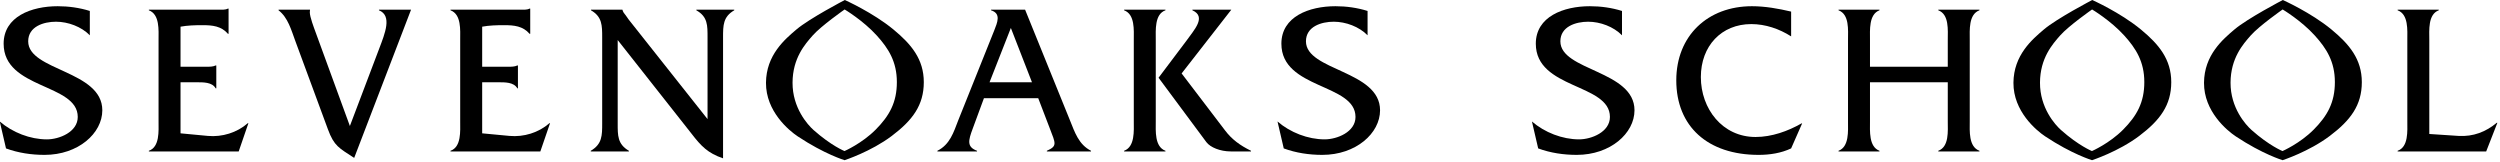
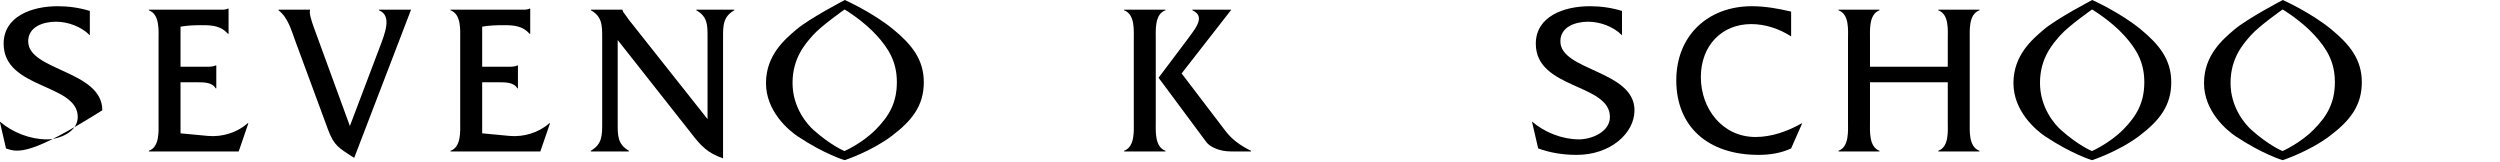
<svg xmlns="http://www.w3.org/2000/svg" xmlns:xlink="http://www.w3.org/1999/xlink" width="356px" height="23px" viewBox="0 0 356 23" version="1.1">
  <title>sevenoaks-logo</title>
  <defs>
-     <polygon fill="#000" id="path-1" points="0 0 14.57 0 14.57 21.17 0 21.17" />
-   </defs>
+     </defs>
  <g id="Round-2" stroke="none" stroke-width="1" fill="none" fill-rule="evenodd">
    <g id="sevenoaks-logo">
      <g id="Group-3" transform="translate(0, 0.885)">
        <mask id="mask-2" fill="black">
          <use xlink:href="#path-1" />
        </mask>
        <g id="Clip-2" />
-         <path d="M12.791,4.142 C11.594,2.914 9.692,2.208 7.974,2.208 C6.225,2.208 4.015,2.883 4.015,5 C4.015,9.204 14.57,9.143 14.57,14.819 C14.57,18.101 11.134,21.17 6.347,21.17 C4.476,21.17 2.604,20.893 0.855,20.25 L-0.034,16.415 C1.776,17.979 4.292,18.962 6.684,18.962 C8.434,18.962 11.072,17.918 11.072,15.77 C11.072,10.983 0.518,11.843 0.518,5.338 C0.518,1.473 4.476,0 8.219,0 C9.753,0 11.318,0.214 12.791,0.675 L12.791,4.142" id="Fill-1" fill="#000" />
+         <path d="M12.791,4.142 C11.594,2.914 9.692,2.208 7.974,2.208 C6.225,2.208 4.015,2.883 4.015,5 C4.015,9.204 14.57,9.143 14.57,14.819 C4.476,21.17 2.604,20.893 0.855,20.25 L-0.034,16.415 C1.776,17.979 4.292,18.962 6.684,18.962 C8.434,18.962 11.072,17.918 11.072,15.77 C11.072,10.983 0.518,11.843 0.518,5.338 C0.518,1.473 4.476,0 8.219,0 C9.753,0 11.318,0.214 12.791,0.675 L12.791,4.142" id="Fill-1" fill="#000" />
      </g>
      <path d="M25.707,18.986 L29.604,19.354 C31.629,19.539 33.746,18.894 35.28,17.545 L35.372,17.545 L33.991,21.564 L21.197,21.564 L21.197,21.471 C22.762,20.92 22.578,18.649 22.578,17.268 L22.578,5.701 C22.578,4.29 22.762,2.05 21.197,1.467 L21.197,1.375 L31.015,1.375 C31.537,1.375 32.058,1.436 32.457,1.222 L32.549,1.222 L32.549,4.812 L32.457,4.812 C31.506,3.707 30.248,3.584 28.837,3.584 C27.763,3.584 26.69,3.615 25.707,3.799 L25.707,9.506 L29.358,9.506 C29.849,9.506 30.341,9.506 30.708,9.322 L30.801,9.322 L30.801,12.575 L30.708,12.575 C30.217,11.684 28.929,11.715 27.978,11.715 L25.707,11.715 L25.707,18.986" id="Fill-4" fill="#000" />
      <path d="M53.996,6.929 C54.824,4.75 55.867,2.234 53.965,1.467 L53.965,1.375 L58.536,1.375 L50.436,22.484 C48.289,21.073 47.583,20.828 46.693,18.404 L42.06,5.855 C41.478,4.29 41.017,2.51 39.667,1.467 L39.667,1.375 L44.147,1.375 L44.116,1.744 C44.116,2.419 44.699,3.922 44.944,4.597 L49.823,17.943 L53.996,6.929" id="Fill-5" fill="#000" />
      <path d="M68.662,18.986 L72.558,19.354 C74.583,19.539 76.7,18.894 78.234,17.545 L78.326,17.545 L76.945,21.564 L64.152,21.564 L64.152,21.471 C65.716,20.92 65.532,18.649 65.532,17.268 L65.532,5.701 C65.532,4.29 65.716,2.05 64.152,1.467 L64.152,1.375 L73.97,1.375 C74.491,1.375 75.012,1.436 75.411,1.222 L75.504,1.222 L75.504,4.812 L75.411,4.812 C74.46,3.707 73.202,3.584 71.791,3.584 C70.717,3.584 69.643,3.615 68.662,3.799 L68.662,9.506 L72.313,9.506 C72.804,9.506 73.294,9.506 73.663,9.322 L73.754,9.322 L73.754,12.575 L73.663,12.575 C73.172,11.684 71.883,11.715 70.932,11.715 L68.662,11.715 L68.662,18.986" id="Fill-6" fill="#000" />
      <path d="M87.96,17.575 C87.96,19.293 87.929,20.521 89.555,21.471 L89.555,21.564 L84.125,21.564 L84.125,21.471 C85.751,20.521 85.751,19.293 85.751,17.575 L85.751,5.333 C85.751,3.615 85.751,2.388 84.156,1.467 L84.156,1.375 L88.635,1.375 L88.635,1.406 C88.757,1.774 88.88,1.928 89.095,2.173 L89.525,2.786 L100.754,16.961 L100.754,5.333 C100.754,3.615 100.785,2.388 99.159,1.467 L99.159,1.375 L104.558,1.375 L104.558,1.467 C102.963,2.388 102.963,3.615 102.963,5.333 L102.963,22.546 C100.785,21.809 99.834,20.796 98.484,19.048 L87.96,5.701 L87.96,17.575" id="Fill-7" fill="#000" />
-       <path d="M143.947,3.983 L140.91,11.715 L146.954,11.715 L143.947,3.983 Z M140.112,13.986 L138.517,18.311 C137.873,20.03 137.658,20.92 139.13,21.471 L139.13,21.564 L133.485,21.564 L133.485,21.471 C135.265,20.582 135.786,18.864 136.461,17.115 L141.585,4.321 C142.015,3.216 142.598,1.928 141.125,1.467 L141.125,1.375 L145.972,1.375 L152.354,17.115 C153.06,18.864 153.612,20.582 155.361,21.471 L155.361,21.564 L149.072,21.564 L149.072,21.471 C150.575,20.796 150.329,20.459 149.501,18.311 L147.844,13.986 L140.112,13.986 L140.112,13.986 Z" id="Fill-8" fill="#000" />
      <path d="M168.999,5.732 C170.011,4.29 171.852,2.388 169.797,1.467 L169.797,1.375 L175.32,1.375 L175.32,1.406 L168.263,10.457 L174.46,18.588 C175.412,19.846 176.578,20.705 178.144,21.471 L178.144,21.564 L175.259,21.564 C173.756,21.564 172.343,20.981 171.792,20.245 L164.979,11.07 L168.999,5.732 Z M161.452,5.671 C161.452,4.29 161.636,2.05 160.071,1.467 L160.071,1.375 L165.962,1.375 L165.962,1.467 C164.397,2.019 164.581,4.29 164.581,5.671 L164.581,17.238 C164.581,18.649 164.397,20.889 165.962,21.471 L165.962,21.564 L160.071,21.564 L160.071,21.471 C161.636,20.889 161.452,18.618 161.452,17.238 L161.452,5.671 L161.452,5.671 Z" id="Fill-9" fill="#000" />
-       <path d="M194.742,5.026 C193.545,3.799 191.643,3.093 189.925,3.093 C188.176,3.093 185.967,3.768 185.967,5.885 C185.967,10.089 196.521,10.028 196.521,15.704 C196.521,18.986 193.085,22.055 188.299,22.055 C186.427,22.055 184.555,21.778 182.806,21.134 L181.917,17.299 C183.727,18.864 186.243,19.846 188.636,19.846 C190.385,19.846 193.023,18.802 193.023,16.655 C193.023,11.868 182.469,12.728 182.469,6.223 C182.469,2.357 186.427,0.885 190.17,0.885 C191.704,0.885 193.269,1.099 194.742,1.56 L194.742,5.026" id="Fill-10" fill="#000" />
      <path d="M230.973,5.026 C229.775,3.799 227.874,3.093 226.155,3.093 C224.407,3.093 222.197,3.768 222.197,5.885 C222.197,10.089 232.752,10.028 232.752,15.704 C232.752,18.986 229.315,22.055 224.529,22.055 C222.657,22.055 220.786,21.778 219.037,21.134 L218.146,17.299 C219.957,18.864 222.473,19.846 224.867,19.846 C226.615,19.846 229.254,18.802 229.254,16.655 C229.254,11.868 218.699,12.728 218.699,6.223 C218.699,2.357 222.657,0.885 226.4,0.885 C227.935,0.885 229.5,1.099 230.973,1.56 L230.973,5.026" id="Fill-11" fill="#000" />
      <path d="M255.057,5.18 C253.369,4.106 251.405,3.43 249.381,3.43 C245.147,3.43 242.202,6.53 242.202,10.978 C242.202,15.489 245.27,19.507 249.994,19.507 C252.296,19.507 254.597,18.679 256.53,17.575 L256.623,17.575 L255.057,21.134 C253.616,21.809 252.019,22.055 250.424,22.055 C243.183,22.055 238.703,18.004 238.703,11.438 C238.703,5.088 243.183,0.885 249.474,0.885 C251.345,0.885 253.247,1.222 255.057,1.651 L255.057,5.18" id="Fill-12" fill="#000" />
      <path d="M266.286,11.715 L266.286,17.268 C266.286,18.649 266.103,20.889 267.637,21.471 L267.637,21.564 L261.807,21.564 L261.807,21.471 C263.34,20.889 263.157,18.649 263.157,17.268 L263.157,5.671 C263.157,4.29 263.372,2.05 261.807,1.467 L261.807,1.375 L267.637,1.375 L267.637,1.467 C266.103,2.05 266.286,4.29 266.286,5.701 L266.286,9.506 L277.363,9.506 L277.363,5.701 C277.363,4.29 277.578,2.05 276.012,1.467 L276.012,1.375 L281.873,1.375 L281.873,1.467 C280.309,2.05 280.492,4.29 280.492,5.671 L280.492,17.268 C280.492,18.649 280.309,20.889 281.873,21.471 L281.873,21.564 L276.012,21.564 L276.012,21.471 C277.578,20.889 277.363,18.649 277.363,17.268 L277.363,11.715 L266.286,11.715" id="Fill-13" fill="#000" />
-       <path d="M350.106,19.354 C352.192,19.477 354.002,18.772 355.536,17.483 L355.628,17.483 L354.033,21.564 L341.423,21.564 L341.423,21.471 C342.987,20.92 342.803,18.649 342.803,17.268 L342.803,5.701 C342.803,4.29 342.987,2.05 341.423,1.467 L341.423,1.375 L347.282,1.375 L347.282,1.467 C345.718,2.05 345.933,4.321 345.933,5.701 L345.933,19.079 L350.106,19.354" id="Fill-14" fill="#000" />
      <path d="M120.275,1.347 C120.275,1.347 116.946,3.671 115.729,5.05 C114.641,6.286 112.874,8.27 112.858,11.771 C112.841,15.356 115.007,17.765 115.846,18.511 C118.37,20.753 120.256,21.51 120.256,21.51 C120.256,21.51 122.741,20.43 124.697,18.459 C126.652,16.487 127.713,14.588 127.713,11.691 C127.713,8.793 126.536,6.919 124.865,5.071 C122.922,2.921 120.275,1.347 120.275,1.347 Z M127.242,4.213 C129.768,6.304 131.549,8.425 131.549,11.703 C131.549,14.98 129.944,17.129 126.986,19.359 C124.028,21.59 120.269,22.811 120.269,22.811 C120.269,22.811 117.415,21.956 113.598,19.419 C112.327,18.574 109.052,15.85 109.076,11.794 C109.099,7.832 111.773,5.588 113.42,4.19 C115.261,2.629 120.298,0 120.298,0 C120.298,0 124.3,1.781 127.242,4.213 L127.242,4.213 Z" id="Fill-15" fill="#000" />
      <path d="M297.912,1.347 C297.912,1.347 294.583,3.671 293.366,5.05 C292.277,6.286 290.51,8.27 290.495,11.771 C290.478,15.356 292.644,17.765 293.483,18.511 C296.006,20.753 297.893,21.51 297.893,21.51 C297.893,21.51 300.377,20.43 302.334,18.459 C304.289,16.487 305.35,14.588 305.35,11.691 C305.35,8.793 304.173,6.919 302.503,5.071 C300.558,2.921 297.912,1.347 297.912,1.347 Z M304.879,4.213 C307.406,6.304 309.187,8.425 309.187,11.703 C309.187,14.98 307.581,17.129 304.623,19.359 C301.665,21.59 297.906,22.811 297.906,22.811 C297.906,22.811 295.053,21.956 291.236,19.419 C289.965,18.574 286.69,15.85 286.714,11.794 C286.737,7.832 289.411,5.588 291.057,4.19 C292.898,2.629 297.935,0 297.935,0 C297.935,0 301.938,1.781 304.879,4.213 L304.879,4.213 Z" id="Fill-16" fill="#000" />
      <path d="M325.048,1.347 C325.048,1.347 321.719,3.671 320.502,5.05 C319.413,6.286 317.646,8.27 317.63,11.771 C317.614,15.356 319.78,17.765 320.619,18.511 C323.142,20.753 325.029,21.51 325.029,21.51 C325.029,21.51 327.513,20.43 329.469,18.459 C331.425,16.487 332.486,14.588 332.486,11.691 C332.486,8.793 331.309,6.919 329.638,5.071 C327.695,2.921 325.048,1.347 325.048,1.347 Z M332.017,4.213 C334.543,6.304 336.324,8.425 336.324,11.703 C336.324,14.98 334.719,17.129 331.76,19.359 C328.802,21.59 325.044,22.811 325.044,22.811 C325.044,22.811 322.19,21.956 318.373,19.419 C317.102,18.574 313.827,15.85 313.851,11.794 C313.874,7.832 316.548,5.588 318.195,4.19 C320.036,2.629 325.072,0 325.072,0 C325.072,0 329.076,1.781 332.017,4.213 L332.017,4.213 Z" id="Fill-17" fill="#000" />
    </g>
  </g>
</svg>